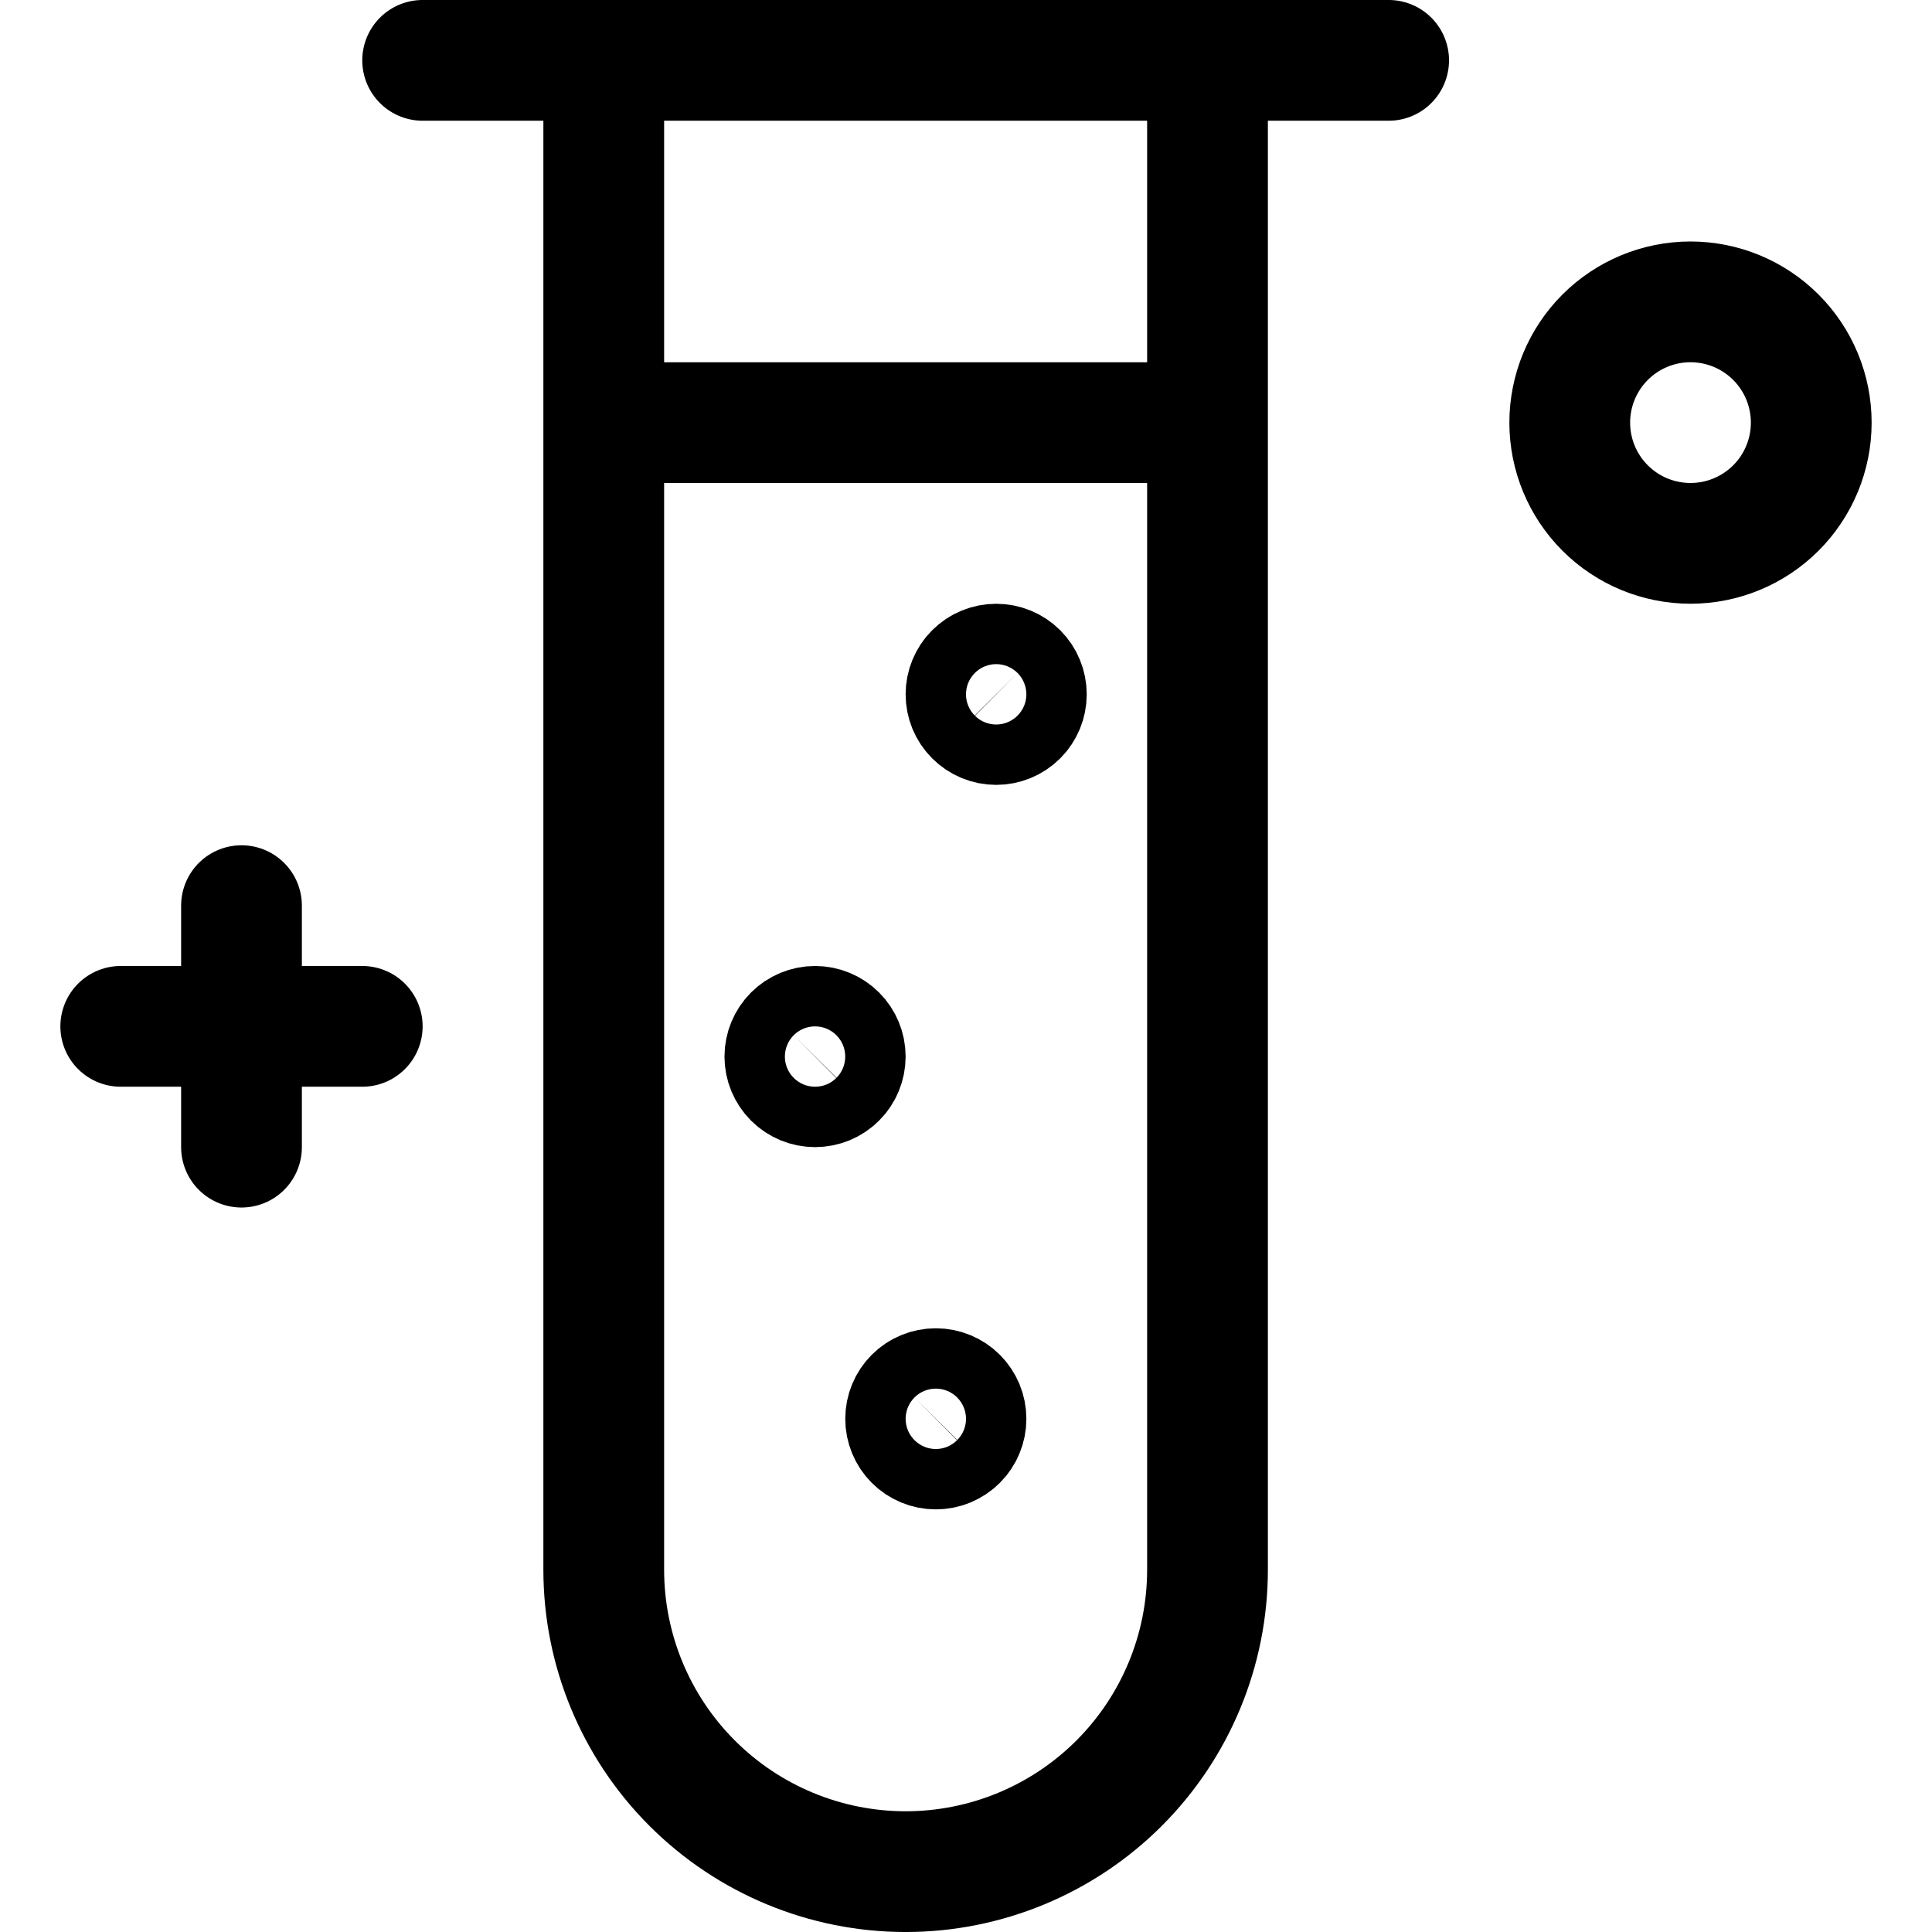
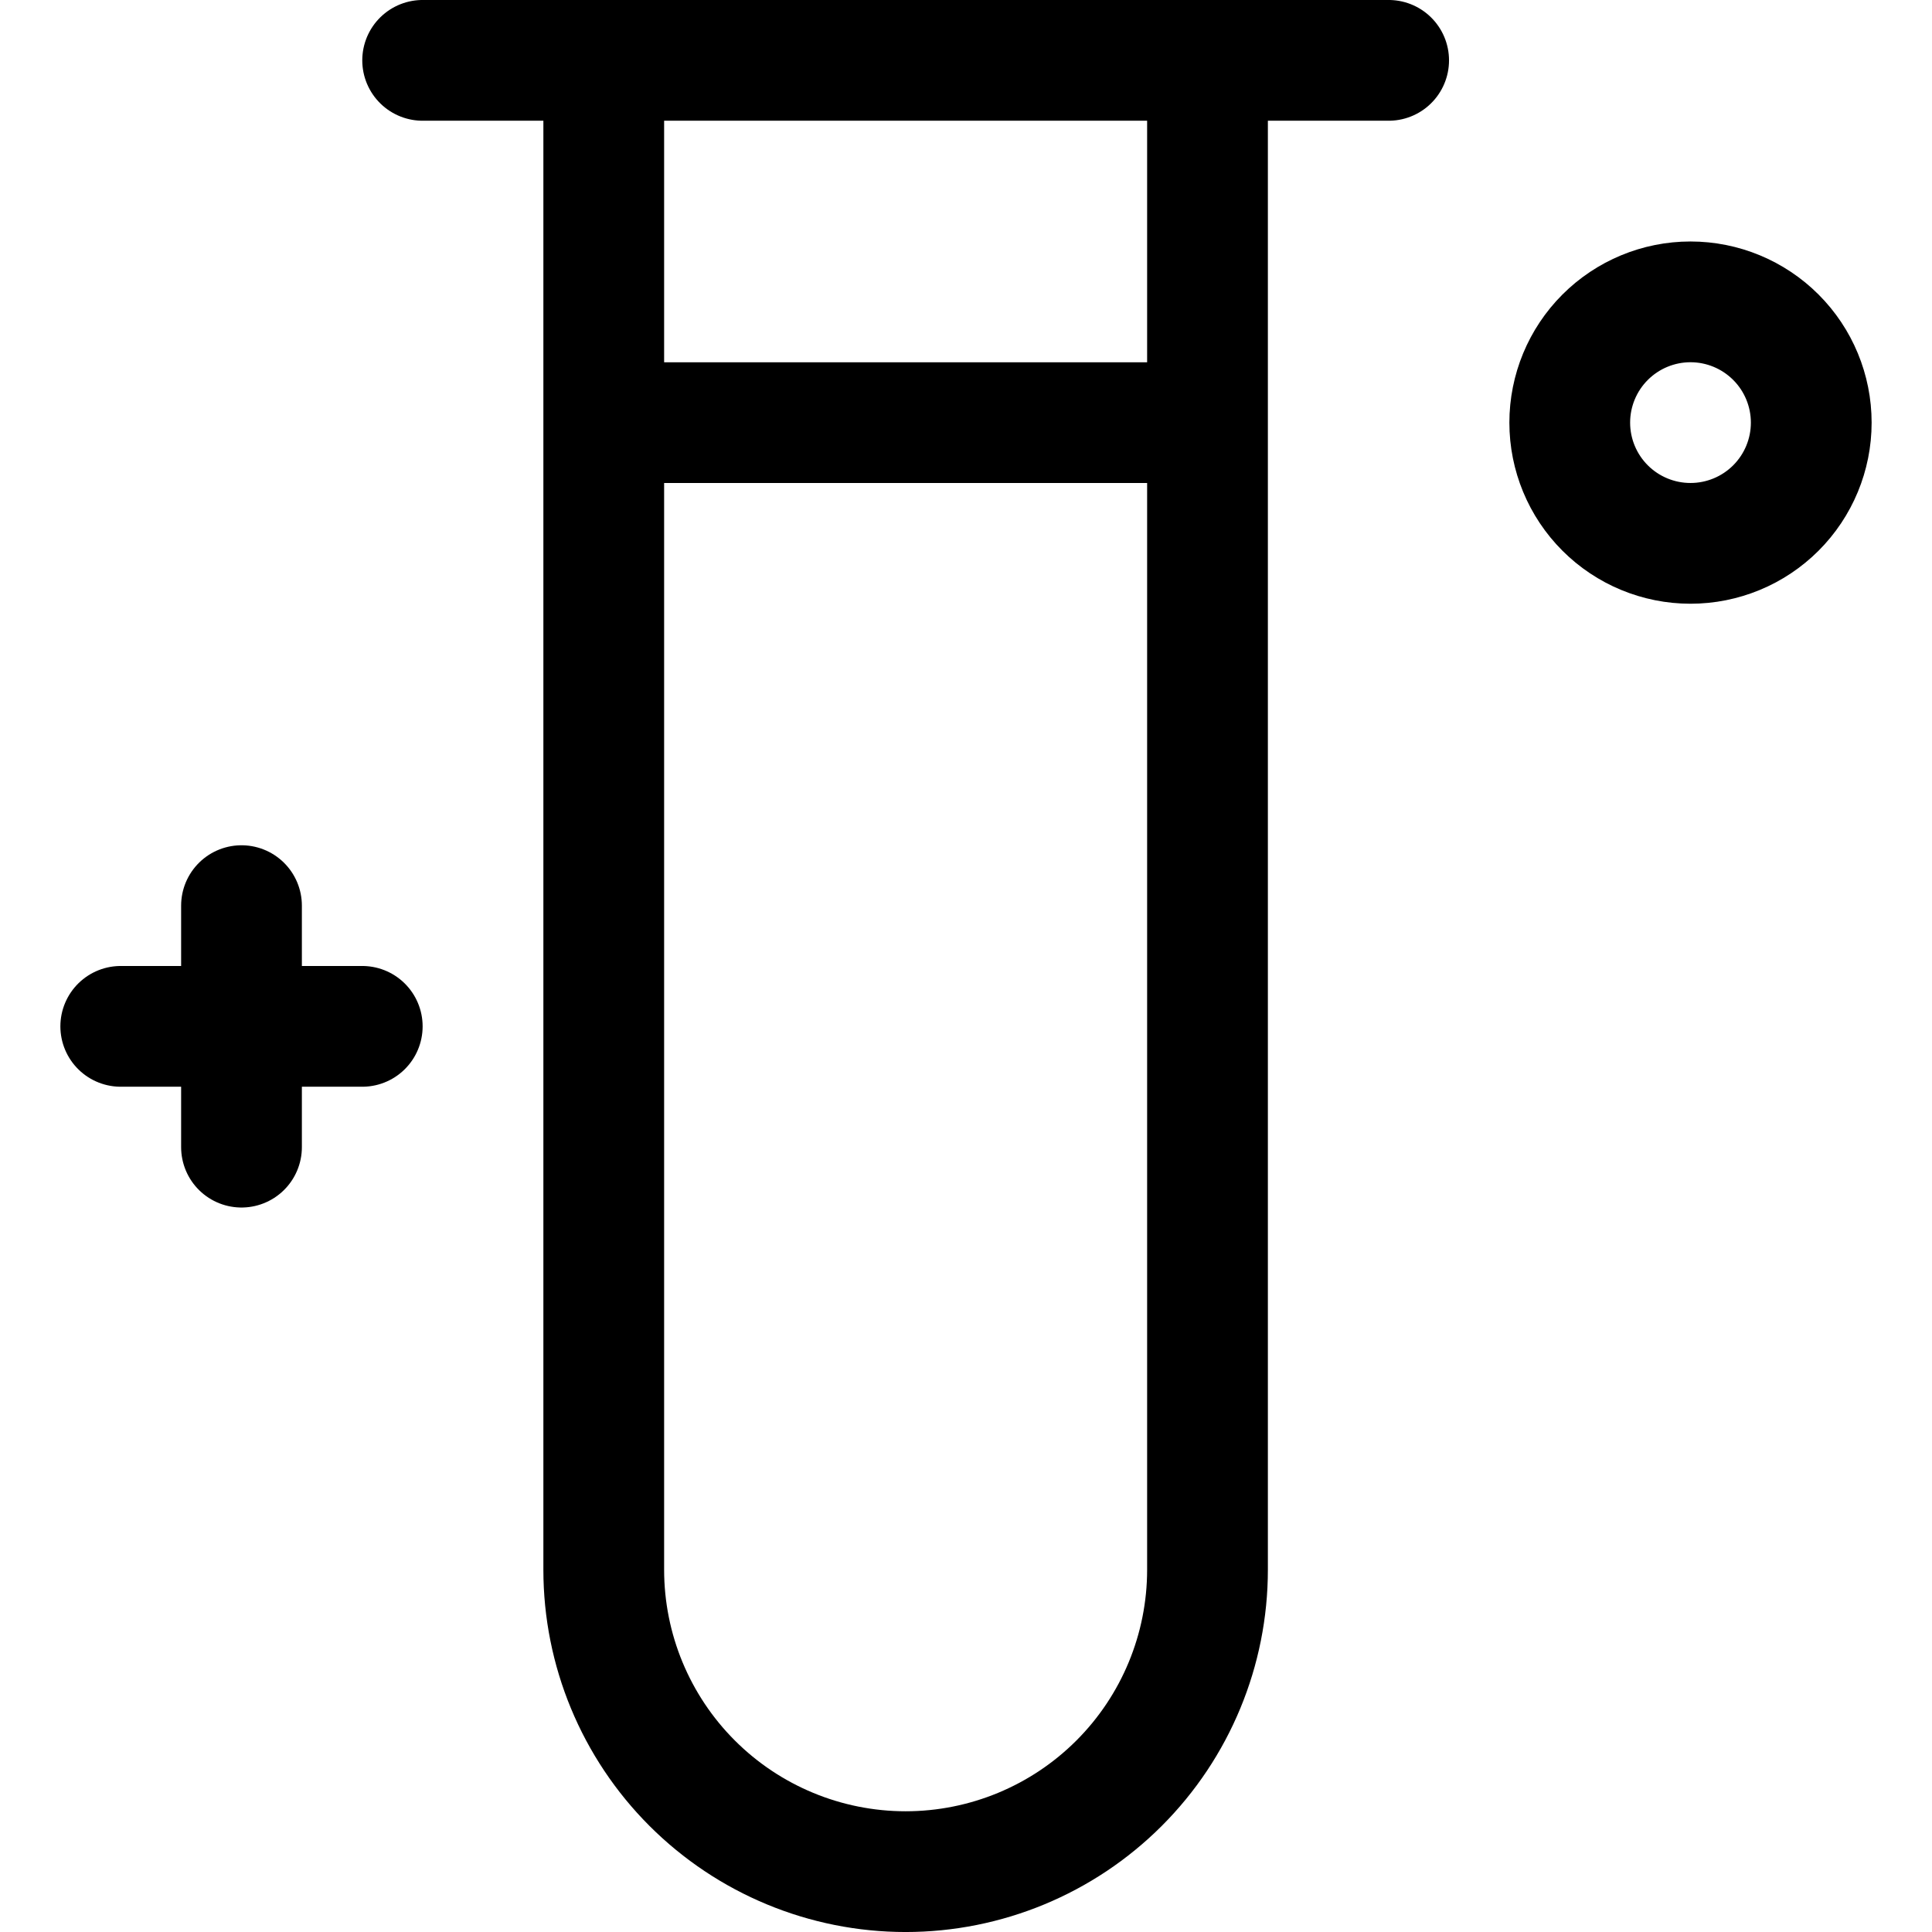
<svg xmlns="http://www.w3.org/2000/svg" fill="none" viewBox="0 0 50 50" height="50" width="50">
  <path stroke-linejoin="round" stroke-linecap="round" stroke-width="3.125" stroke="black" d="M35.938 1.562H10.938M31.25 10.938H15.625M3.125 26.562H9.375M6.25 23.438V29.688M31.25 40.625C31.25 42.697 30.427 44.684 28.962 46.149C27.497 47.614 25.509 48.438 23.438 48.438C21.366 48.438 19.378 47.614 17.913 46.149C16.448 44.684 15.625 42.697 15.625 40.625V1.562H31.25V40.625ZM43.75 14.062C44.579 14.062 45.374 13.733 45.96 13.147C46.546 12.561 46.875 11.766 46.875 10.938C46.875 10.109 46.546 9.314 45.96 8.728C45.374 8.142 44.579 7.812 43.75 7.812C42.921 7.812 42.126 8.142 41.54 8.728C40.954 9.314 40.625 10.109 40.625 10.938C40.625 11.766 40.954 12.561 41.54 13.147C42.126 13.733 42.921 14.062 43.75 14.062Z" />
-   <path stroke-width="3.125" stroke="black" d="M25.781 18.75C25.574 18.75 25.375 18.668 25.229 18.521C25.082 18.375 25 18.176 25 17.969C25 17.762 25.082 17.563 25.229 17.416C25.375 17.27 25.574 17.188 25.781 17.188M25.781 18.75C25.988 18.75 26.187 18.668 26.334 18.521C26.48 18.375 26.562 18.176 26.562 17.969C26.562 17.762 26.48 17.563 26.334 17.416C26.187 17.27 25.988 17.188 25.781 17.188M21.094 28.125C20.887 28.125 20.688 28.043 20.541 27.896C20.395 27.75 20.312 27.551 20.312 27.344C20.312 27.137 20.395 26.938 20.541 26.791C20.688 26.645 20.887 26.562 21.094 26.562M21.094 28.125C21.301 28.125 21.5 28.043 21.646 27.896C21.793 27.75 21.875 27.551 21.875 27.344C21.875 27.137 21.793 26.938 21.646 26.791C21.5 26.645 21.301 26.562 21.094 26.562M24.219 37.5C24.012 37.5 23.813 37.418 23.666 37.271C23.52 37.125 23.438 36.926 23.438 36.719C23.438 36.511 23.52 36.313 23.666 36.166C23.813 36.02 24.012 35.938 24.219 35.938M24.219 37.5C24.426 37.5 24.625 37.418 24.771 37.271C24.918 37.125 25 36.926 25 36.719C25 36.511 24.918 36.313 24.771 36.166C24.625 36.02 24.426 35.938 24.219 35.938" />
</svg>